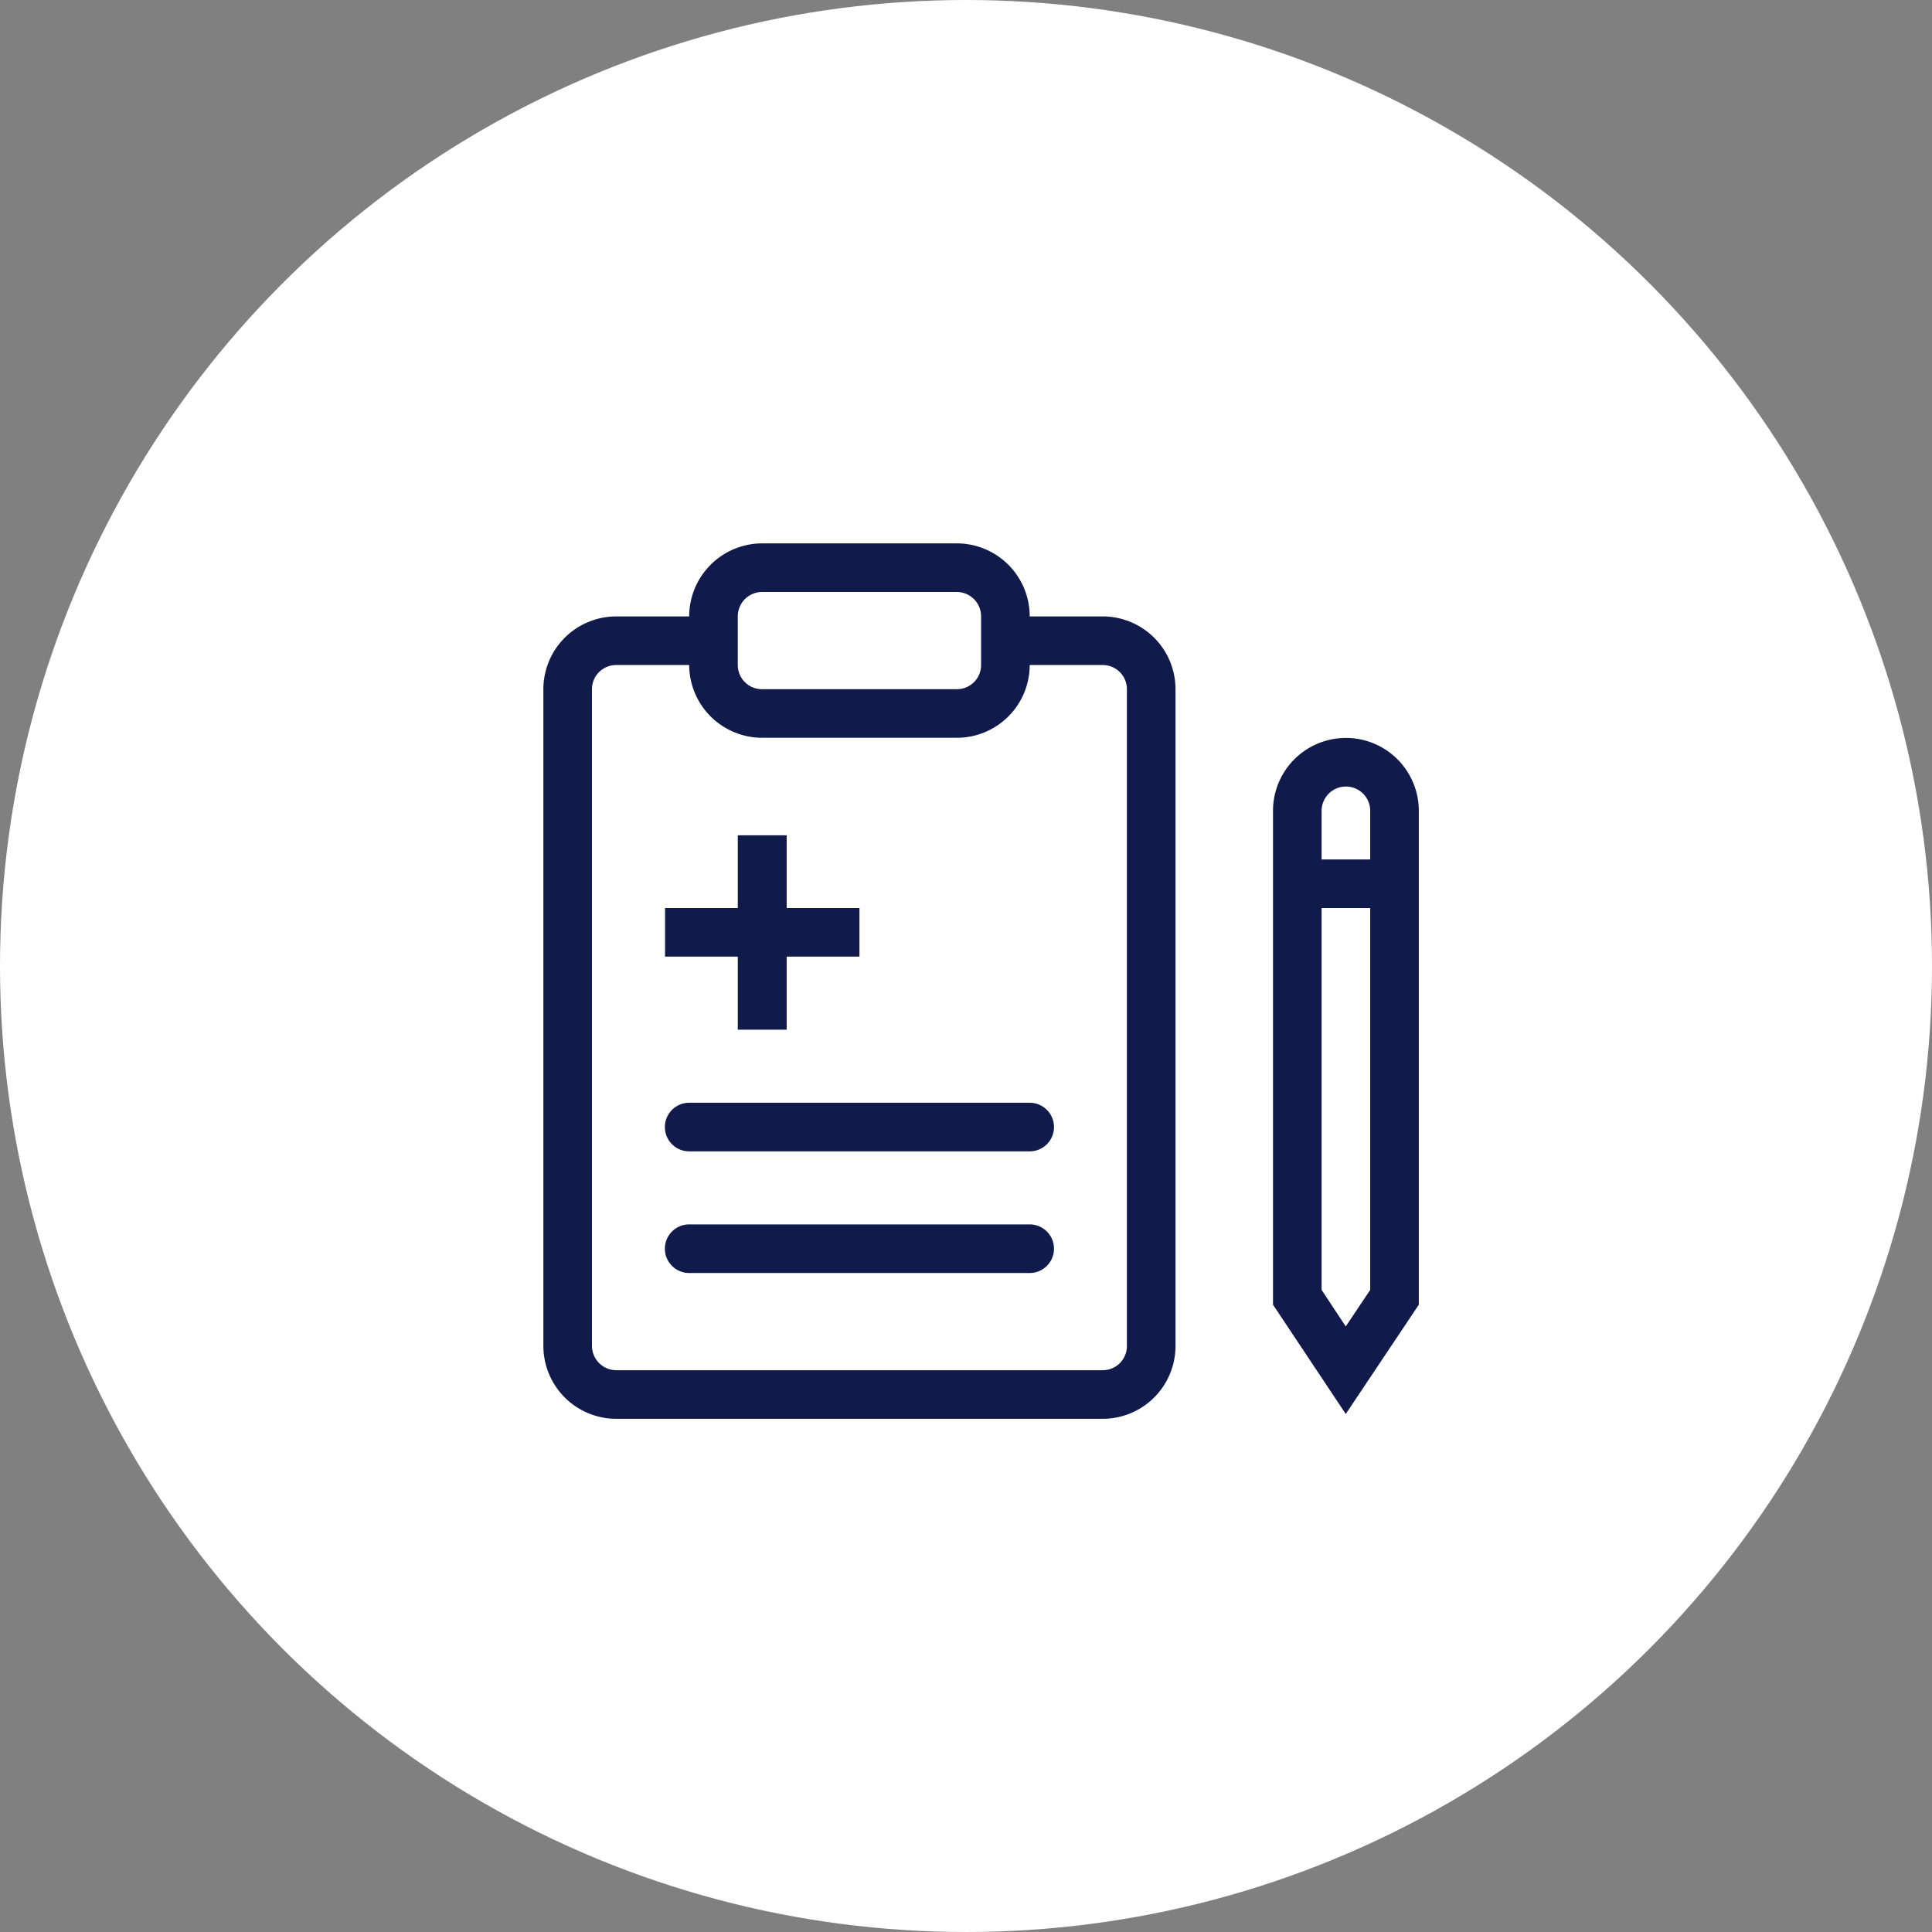
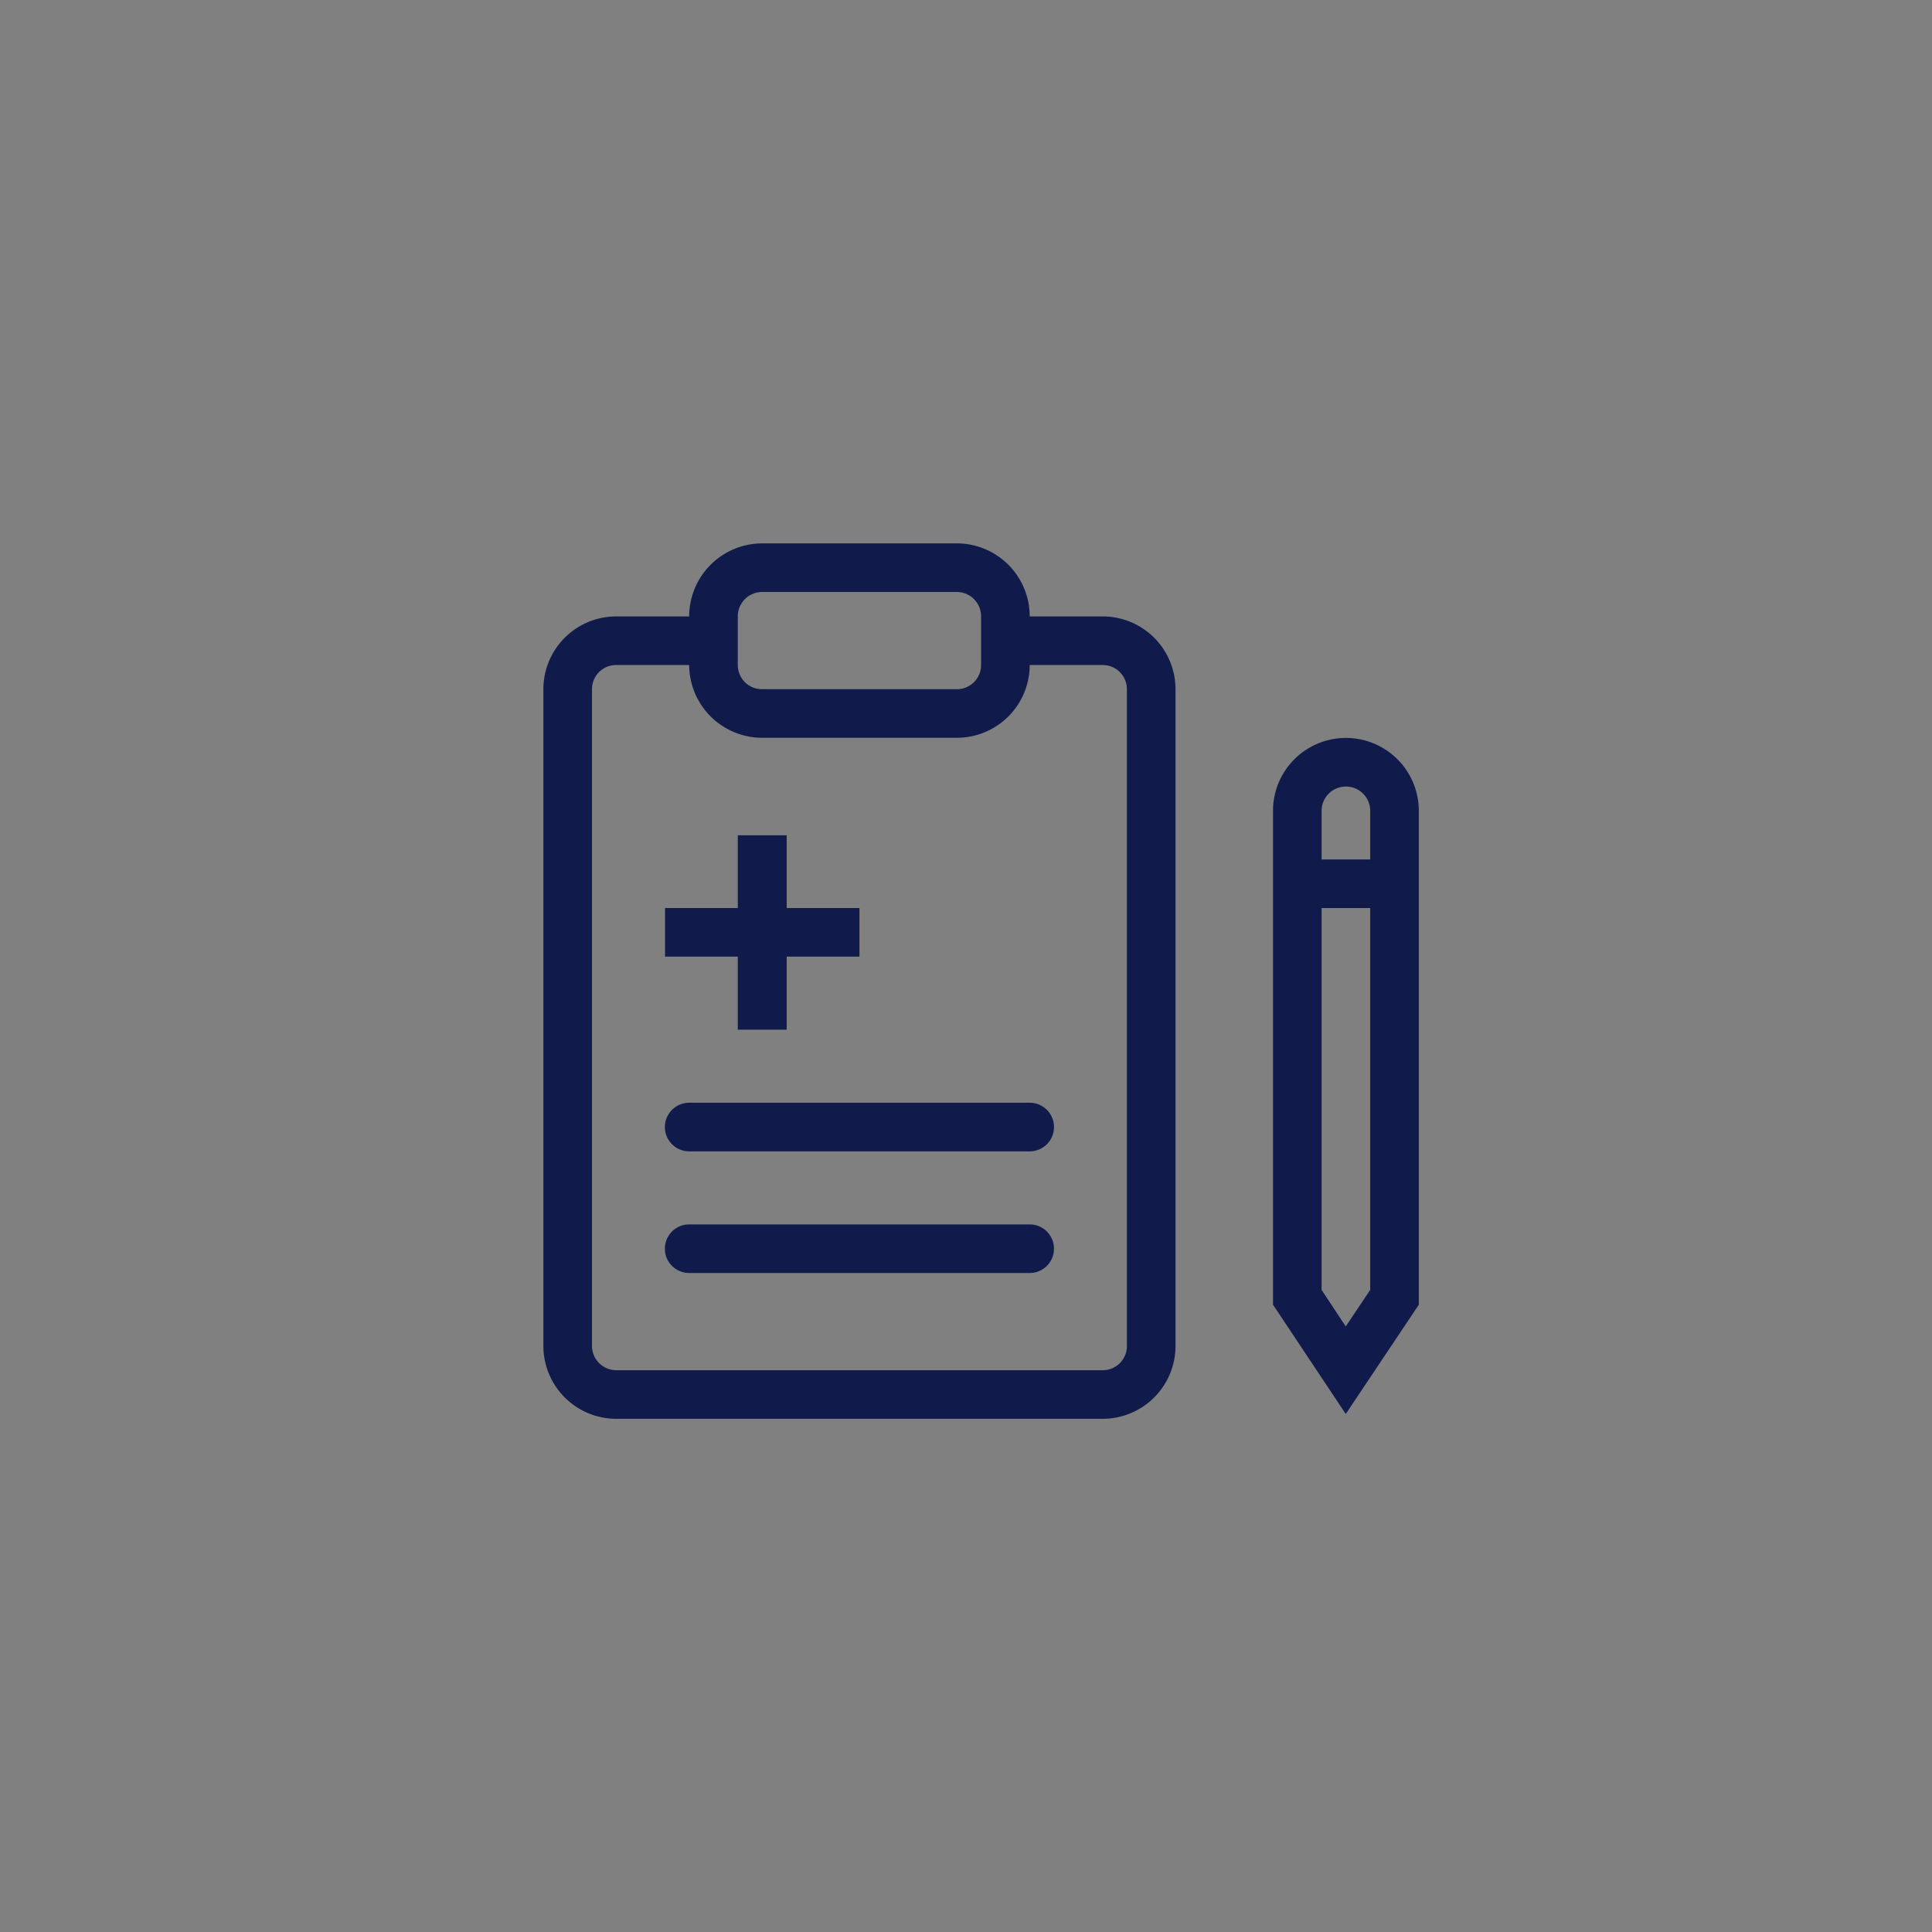
<svg xmlns="http://www.w3.org/2000/svg" id="icn_checkup.svg" width="64" height="64" viewBox="0 0 64 64">
  <rect x="0" y="0" width="64" height="64" fill="#808080" stroke="none" />
  <defs>
    <style>
      .cls-1 {
        fill: #fff;
      }

      .cls-2 {
        fill: #101b4c;
        fill-rule: evenodd;
      }
    </style>
  </defs>
-   <circle id="circle_wh" class="cls-1" cx="32" cy="32" r="32" />
  <path id="icon" class="cls-2" d="M1292.58,3478.84l-2.41-3.62v-16.36a2.415,2.415,0,1,1,4.83,0v16.36Zm0.81-19.98a0.805,0.805,0,0,0-1.61,0v1.61h1.61v-1.61Zm0,3.22h-1.61v12.65l0.8,1.21,0.81-1.21v-12.65Zm-8.86,16.92h-16.11a2.416,2.416,0,0,1-2.42-2.42v-21.75a2.413,2.413,0,0,1,2.42-2.41h2.41a2.422,2.422,0,0,1,2.42-2.42h6.44a2.416,2.416,0,0,1,2.42,2.42h2.42a2.411,2.411,0,0,1,2.41,2.41v21.75A2.413,2.413,0,0,1,1284.53,3479Zm-4.03-26.58a0.807,0.807,0,0,0-.81-0.81h-6.44a0.807,0.807,0,0,0-.81.81v1.61a0.8,0.8,0,0,0,.81.8h6.44a0.8,0.8,0,0,0,.81-0.8v-1.61Zm4.83,2.41a0.8,0.8,0,0,0-.8-0.8h-2.42a2.413,2.413,0,0,1-2.42,2.41h-6.44a2.42,2.42,0,0,1-2.42-2.41h-2.41a0.8,0.8,0,0,0-.81.8v21.75a0.807,0.807,0,0,0,.81.81h16.11a0.8,0.8,0,0,0,.8-0.81v-21.75Zm-3.22,19.34h-11.28a0.805,0.805,0,0,1,0-1.61h11.28A0.805,0.805,0,1,1,1282.11,3474.17Zm0-4.03h-11.28a0.805,0.805,0,0,1,0-1.61h11.28A0.805,0.805,0,1,1,1282.11,3470.14Zm-8.05-4.03h-1.62v-2.42h-2.41v-1.61h2.41v-2.41h1.62v2.41h2.41v1.61h-2.41v2.42Z" transform="translate(-1248 -3432)" />
</svg>